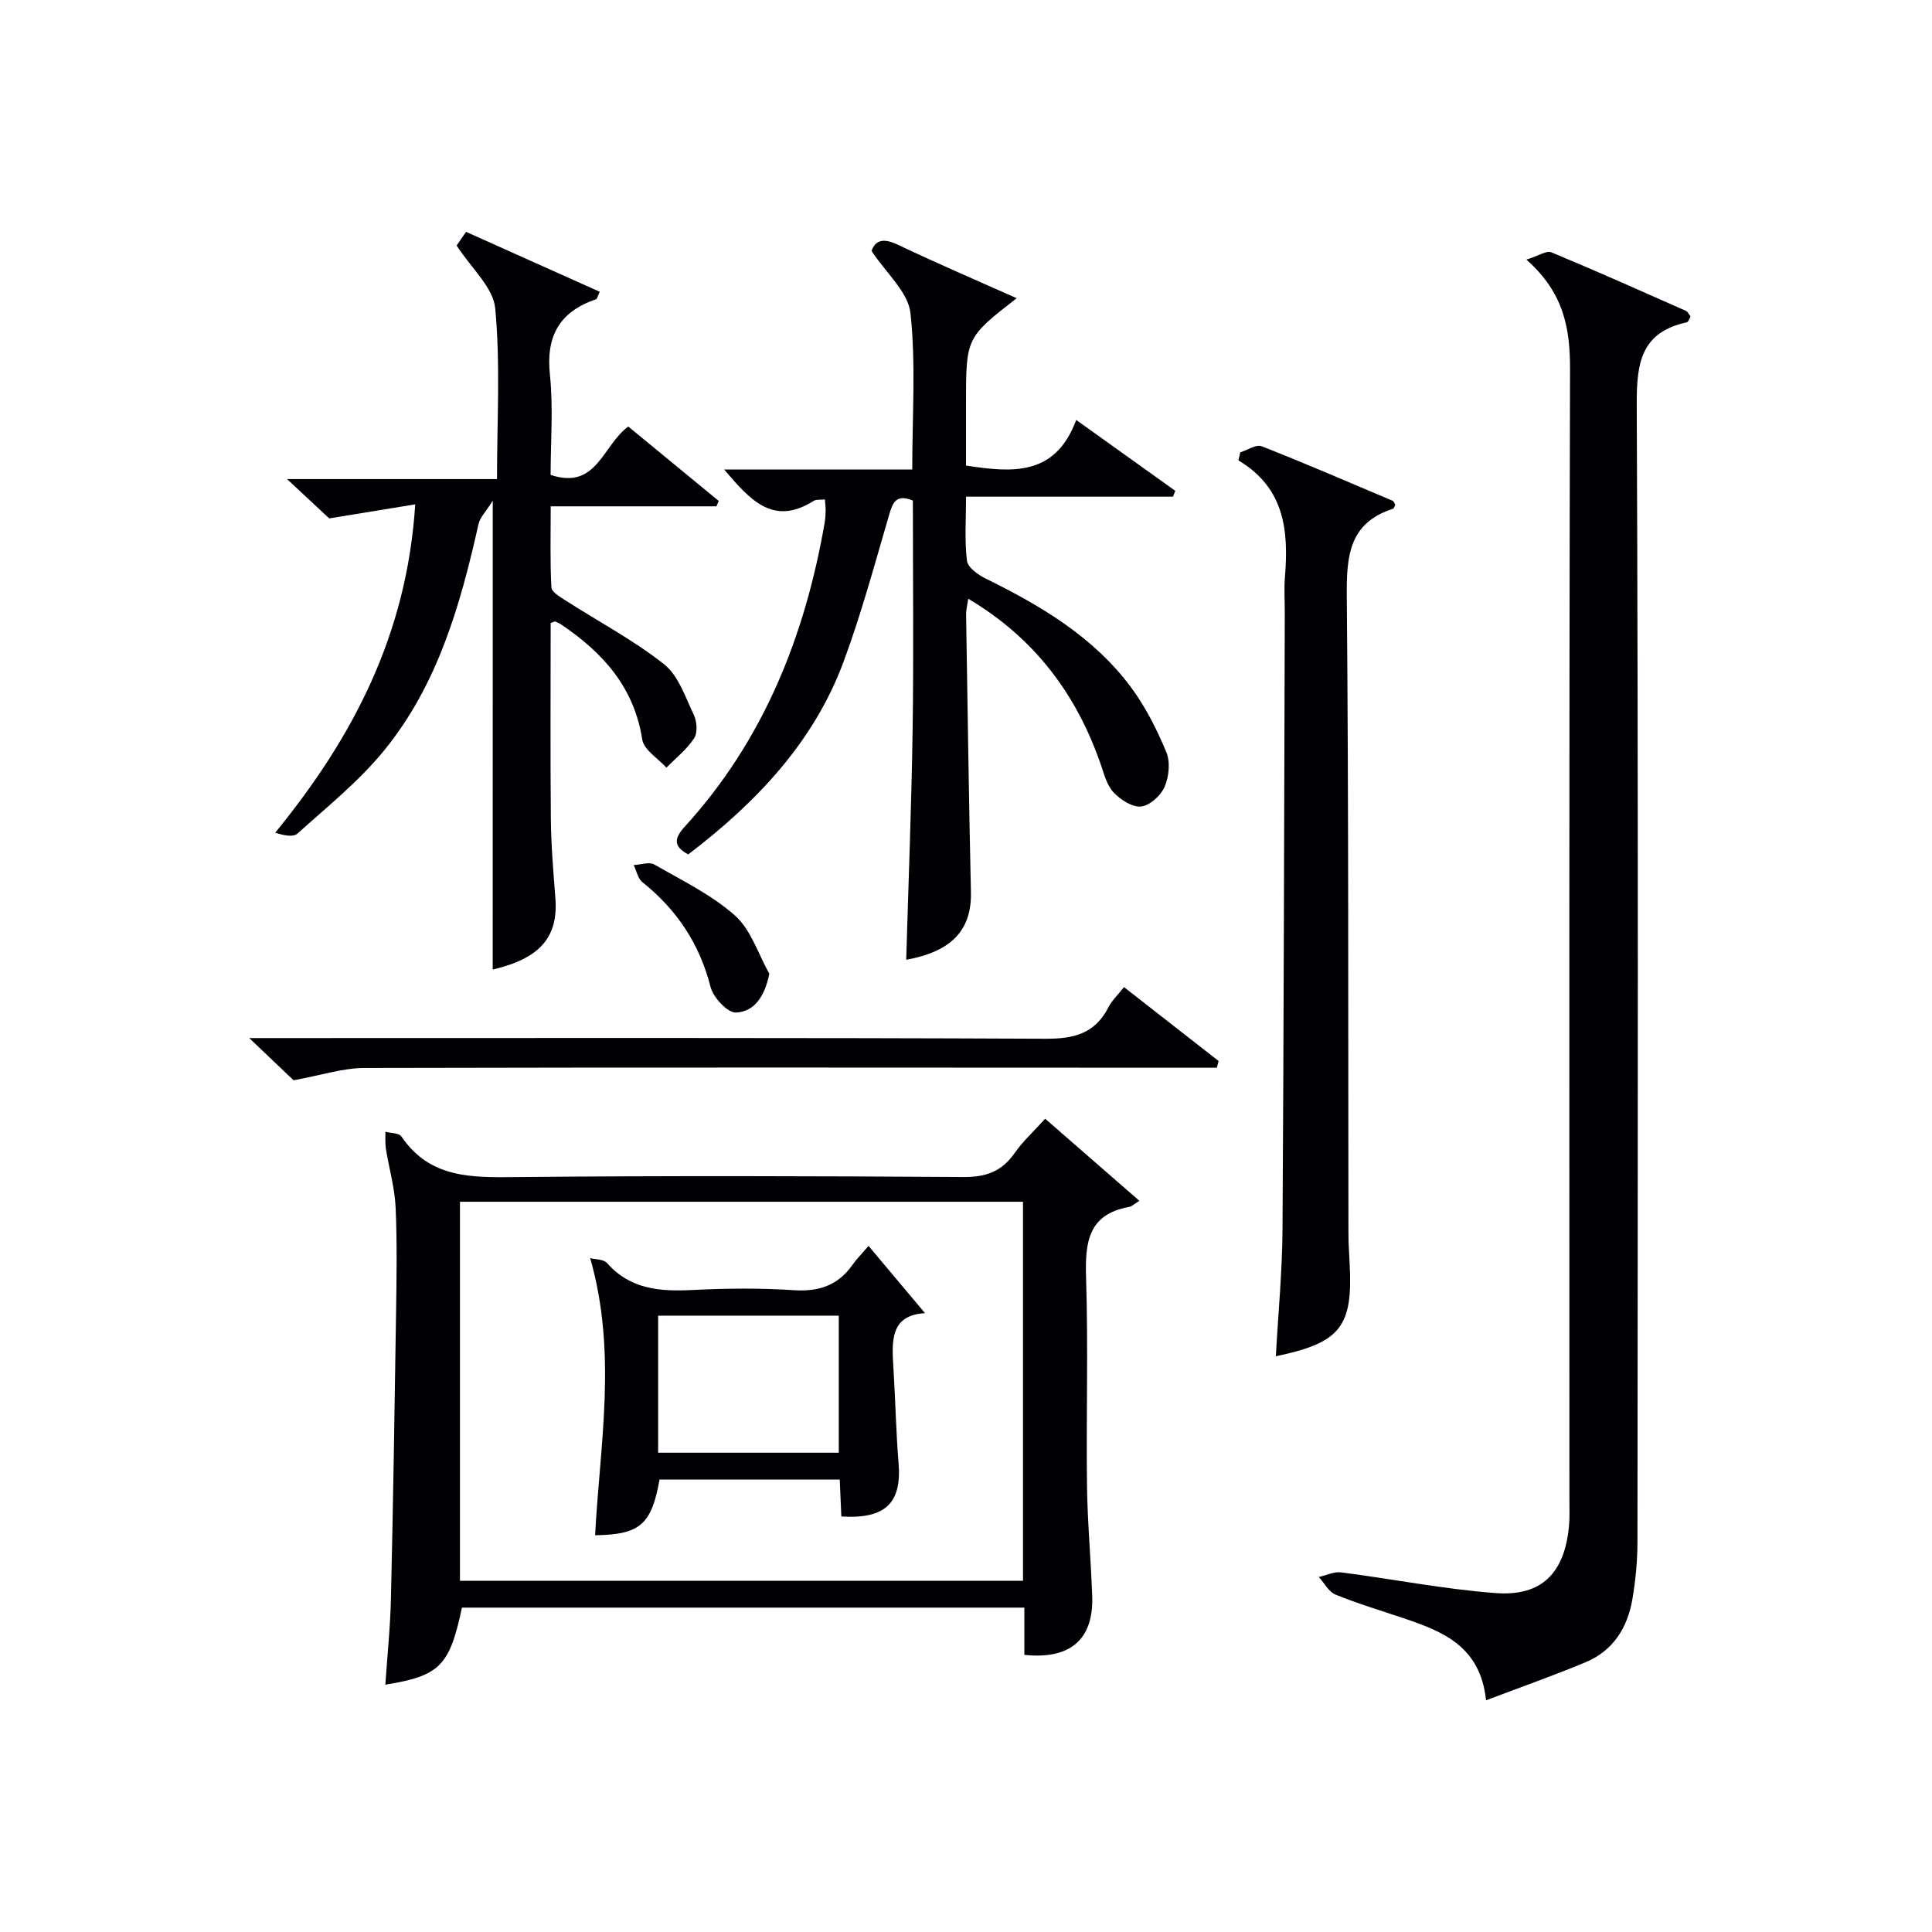
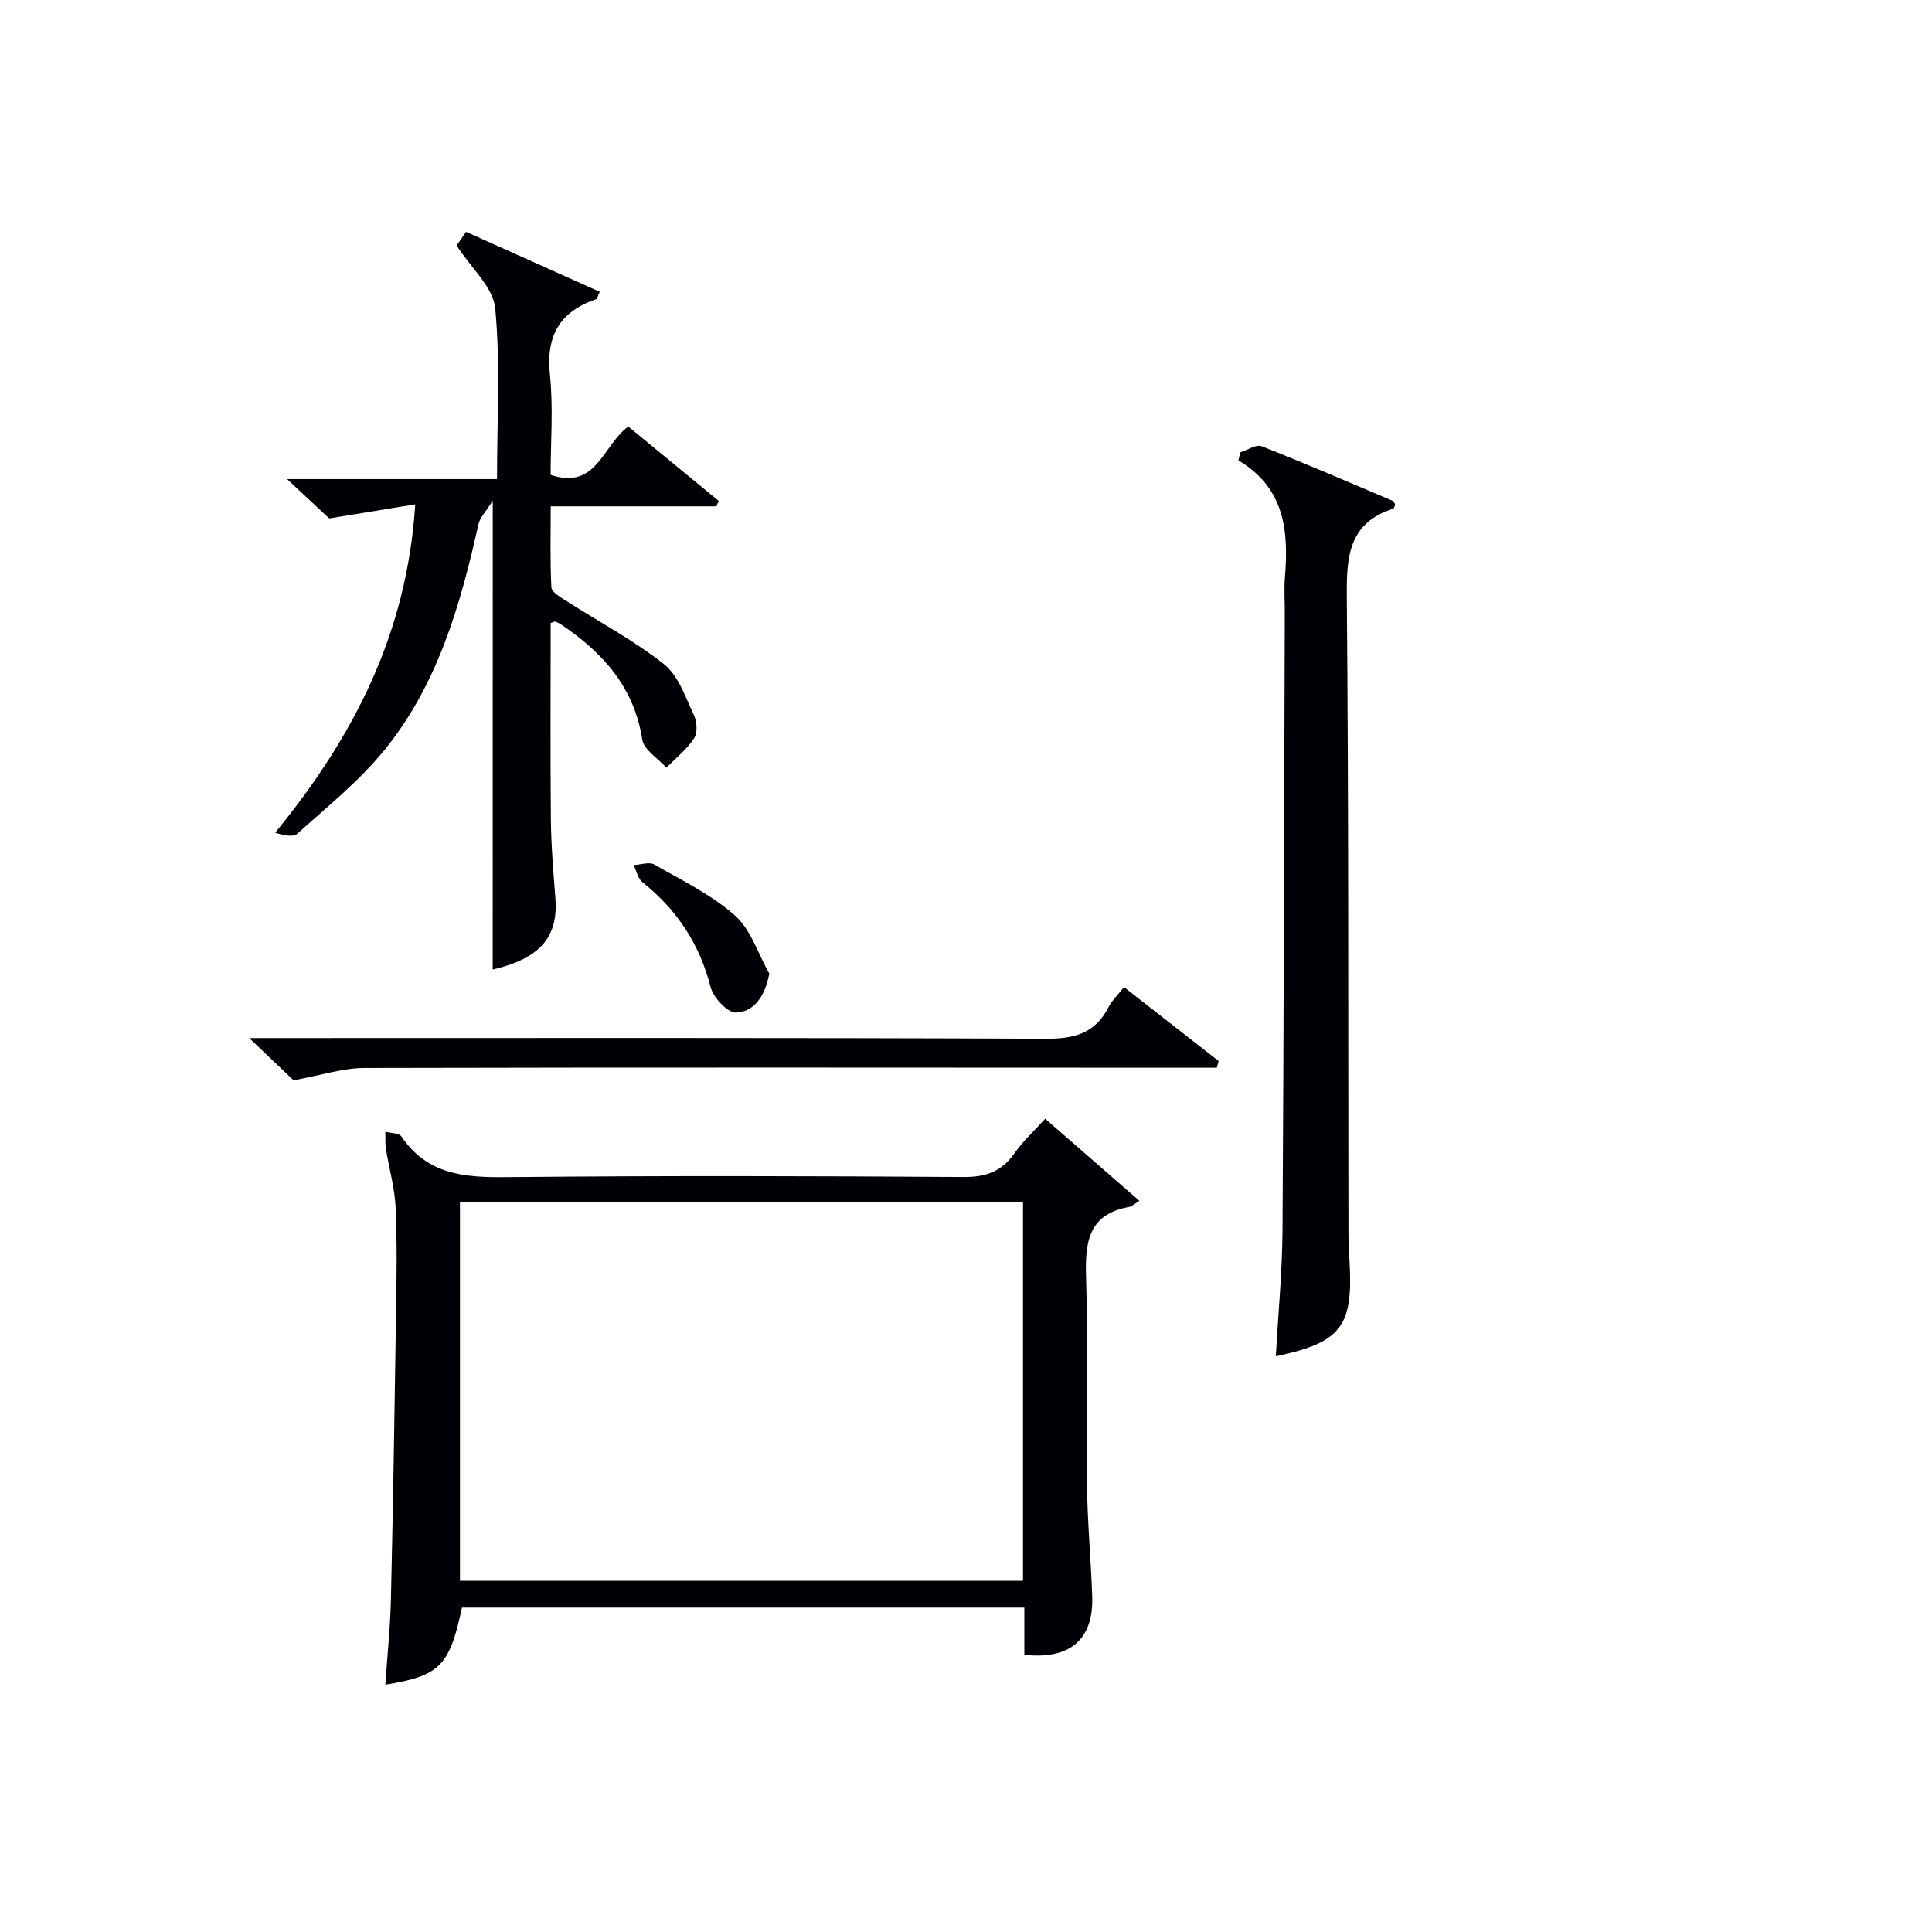
<svg xmlns="http://www.w3.org/2000/svg" enable-background="new 0 0 400 400" viewBox="0 0 400 400">
  <g fill="#010105">
-     <path d="m316.02 53.75c2.56-.8 4.17-1.92 5.15-1.52 9.35 3.88 18.6 8.02 27.87 12.12.4.18.63.75.98 1.2-.27.42-.46 1.11-.79 1.18-9.46 2.05-10.4 8.39-10.36 16.98.34 78.49.21 156.98.15 235.48 0 3.97-.39 7.98-1.05 11.9-1 5.9-3.99 10.68-9.69 13.06-6.52 2.72-13.2 5.07-20.61 7.88-1.17-11.21-8.97-14.26-17.06-16.99-4.72-1.59-9.5-3.02-14.1-4.89-1.42-.58-2.33-2.4-3.47-3.65 1.54-.34 3.14-1.15 4.62-.96 10.67 1.37 21.28 3.49 31.99 4.29 9.58.71 14.27-4.15 15.19-13.86.17-1.82.09-3.66.09-5.5 0-77.99-.08-155.98.13-233.98.02-8.42-1.22-15.83-9.04-22.74z" />
+     <path d="m316.02 53.75z" />
    <path d="m216.39 231.62c6.58 5.73 12.78 11.13 19.51 17-1.21.75-1.61 1.17-2.06 1.25-8.6 1.51-9.21 7.4-8.98 14.7.46 14.32.01 28.66.19 42.98.1 7.65.81 15.28 1.08 22.93.31 8.93-4.55 13.16-14.05 12.14 0-3.09 0-6.22 0-9.78-39.03 0-77.73 0-116.44 0-2.55 12.05-4.57 14.14-15.86 15.95.41-6.03 1.03-11.94 1.16-17.87.45-19.47.76-38.95 1.05-58.42.11-7.5.25-15.01-.08-22.49-.18-4.07-1.36-8.09-2.01-12.15-.18-1.16-.08-2.37-.11-3.55 1.13.31 2.82.25 3.32.99 5.95 8.77 14.71 8.49 23.92 8.4 30.82-.3 61.65-.21 92.48-.01 4.63.03 7.91-1.16 10.55-4.95 1.69-2.43 3.94-4.47 6.33-7.12zm-4.59 17.19c-39.15 0-77.84 0-116.57 0v78.47h116.57c0-26.24 0-52.18 0-78.47z" />
-     <path d="m189 103.63c-3.46-1.4-4.16.38-4.92 2.98-2.98 10.18-5.75 20.47-9.43 30.4-6.23 16.78-18.17 29.21-32.16 39.89-3.03-1.62-3-3.26-.72-5.75 16.32-17.89 24.88-39.4 28.97-62.94.14-.82.18-1.66.2-2.49.01-.65-.08-1.3-.15-2.32-.9.11-1.79-.04-2.36.32-8.41 5.31-13.19-.3-18.51-6.52h38.95c0-11.22.77-21.91-.37-32.38-.48-4.37-5.04-8.28-8.06-12.87.78-2.18 2.38-2.74 5.37-1.32 8.03 3.83 16.22 7.33 24.68 11.11-10.49 8.18-10.49 8.18-10.49 21.9v12.75c9.48 1.44 18.45 2.31 22.82-9.44 7.3 5.22 13.9 9.95 20.51 14.67-.16.4-.32.81-.48 1.21-14.04 0-28.08 0-42.84 0 0 4.77-.33 9.07.19 13.26.17 1.39 2.3 2.93 3.88 3.7 11.45 5.63 22.33 12.08 30.08 22.5 3.02 4.07 5.37 8.75 7.32 13.45.85 2.04.54 5.07-.36 7.16-.78 1.81-3.06 3.89-4.87 4.08-1.82.19-4.28-1.41-5.71-2.94-1.39-1.48-1.96-3.8-2.66-5.83-5.03-14.51-13.69-26.1-27.42-34.25-.17 1.25-.46 2.29-.44 3.32.3 19.14.58 38.29 1 57.43.18 7.83-3.99 12.3-13.4 14 .46-15.88 1.09-31.8 1.33-47.72.23-15.8.05-31.62.05-47.36z" />
    <path d="m102.02 103.66c-1.41 2.26-2.64 3.45-2.95 4.85-3.76 16.81-8.48 33.33-19.58 46.91-5.2 6.36-11.76 11.63-17.91 17.17-.9.81-2.94.34-4.6-.19 16.18-19.81 27.27-41.11 28.99-67.98-5.7.93-11 1.8-17.81 2.91-1.66-1.55-4.77-4.44-8.73-8.14h43.47c0-12.21.72-23.86-.37-35.35-.41-4.35-4.97-8.31-7.99-13.01.29-.42 1.09-1.58 1.95-2.83 9.35 4.19 18.51 8.3 27.68 12.41-.48 1.01-.54 1.47-.75 1.54-7.51 2.56-10.41 7.54-9.57 15.59.72 6.89.15 13.91.15 20.78 9.58 3.19 10.71-6.09 16.08-10.01 6.14 5.05 12.43 10.22 18.72 15.4-.16.37-.31.75-.47 1.12-11.21 0-22.42 0-34.31 0 0 5.94-.15 11.37.14 16.78.05.97 1.82 1.99 2.97 2.73 6.8 4.37 14.03 8.18 20.34 13.17 2.99 2.36 4.43 6.83 6.19 10.52.64 1.36.8 3.67.05 4.82-1.5 2.3-3.78 4.09-5.74 6.09-1.73-1.94-4.67-3.68-5-5.84-1.68-10.8-8.12-17.94-16.67-23.73-.41-.28-.86-.49-1.32-.69-.11-.05-.3.08-.97.3 0 13.41-.09 27 .04 40.59.05 5.48.52 10.96.94 16.42.62 8.1-3.29 12.49-12.98 14.74.01-31.73.01-63.55.01-97.07z" />
    <path d="m256.79 93.65c1.49-.46 3.29-1.71 4.42-1.26 9.11 3.58 18.1 7.47 27.12 11.29.25.11.37.53.55.81-.15.29-.25.77-.47.84-9.16 2.94-9.64 9.86-9.57 18.16.39 43.83.27 87.65.34 131.48 0 2.16.12 4.33.24 6.49.73 13.22-1.83 16.53-15.27 19.34.48-8.82 1.33-17.57 1.38-26.32.27-42.49.33-84.98.47-127.48.01-2.5-.17-5.01.03-7.5.78-9.53 0-18.45-9.63-24.18.13-.55.26-1.11.39-1.67z" />
    <path d="m232.71 204.37c6.69 5.23 13.14 10.27 19.59 15.3-.12.46-.24.93-.37 1.39-1.88 0-3.77 0-5.65 0-56.94-.02-113.87-.09-170.81.05-4.5.01-9 1.52-14.69 2.55-2.04-1.94-5.08-4.84-9.18-8.74h6.55c52.77 0 105.55-.1 158.32.14 5.89.03 10.25-1.07 13.02-6.52.73-1.42 1.97-2.58 3.22-4.17z" />
    <path d="m159.28 201.6c-.96 4.77-3.14 7.86-6.89 8.04-1.73.08-4.71-3.1-5.27-5.28-2.28-8.95-6.99-16.02-14.12-21.72-.94-.75-1.22-2.34-1.8-3.54 1.44-.07 3.21-.71 4.27-.11 5.73 3.29 11.85 6.26 16.72 10.58 3.31 2.95 4.79 7.95 7.09 12.03z" />
-     <path d="m179.82 257.95c4.22 5.02 7.85 9.35 11.7 13.93-7.37.4-6.88 6.01-6.53 11.63.4 6.47.52 12.96 1.05 19.41.68 8.25-2.72 11.63-11.85 11.05-.11-2.41-.21-4.86-.33-7.64-12.52 0-24.92 0-37.31 0-1.67 9.31-4 11.39-13.34 11.53.98-18.79 4.62-37.69-1.02-57.38.95.26 2.75.19 3.51 1.04 4.84 5.48 11.01 5.89 17.7 5.56 6.98-.35 14.01-.42 20.98.04 5.12.33 9.05-.96 12.03-5.13.75-1.09 1.7-2.05 3.41-4.04zm-6.16 42.82c0-9.74 0-19.11 0-28.38-12.72 0-25.09 0-37.4 0v28.38z" />
  </g>
</svg>